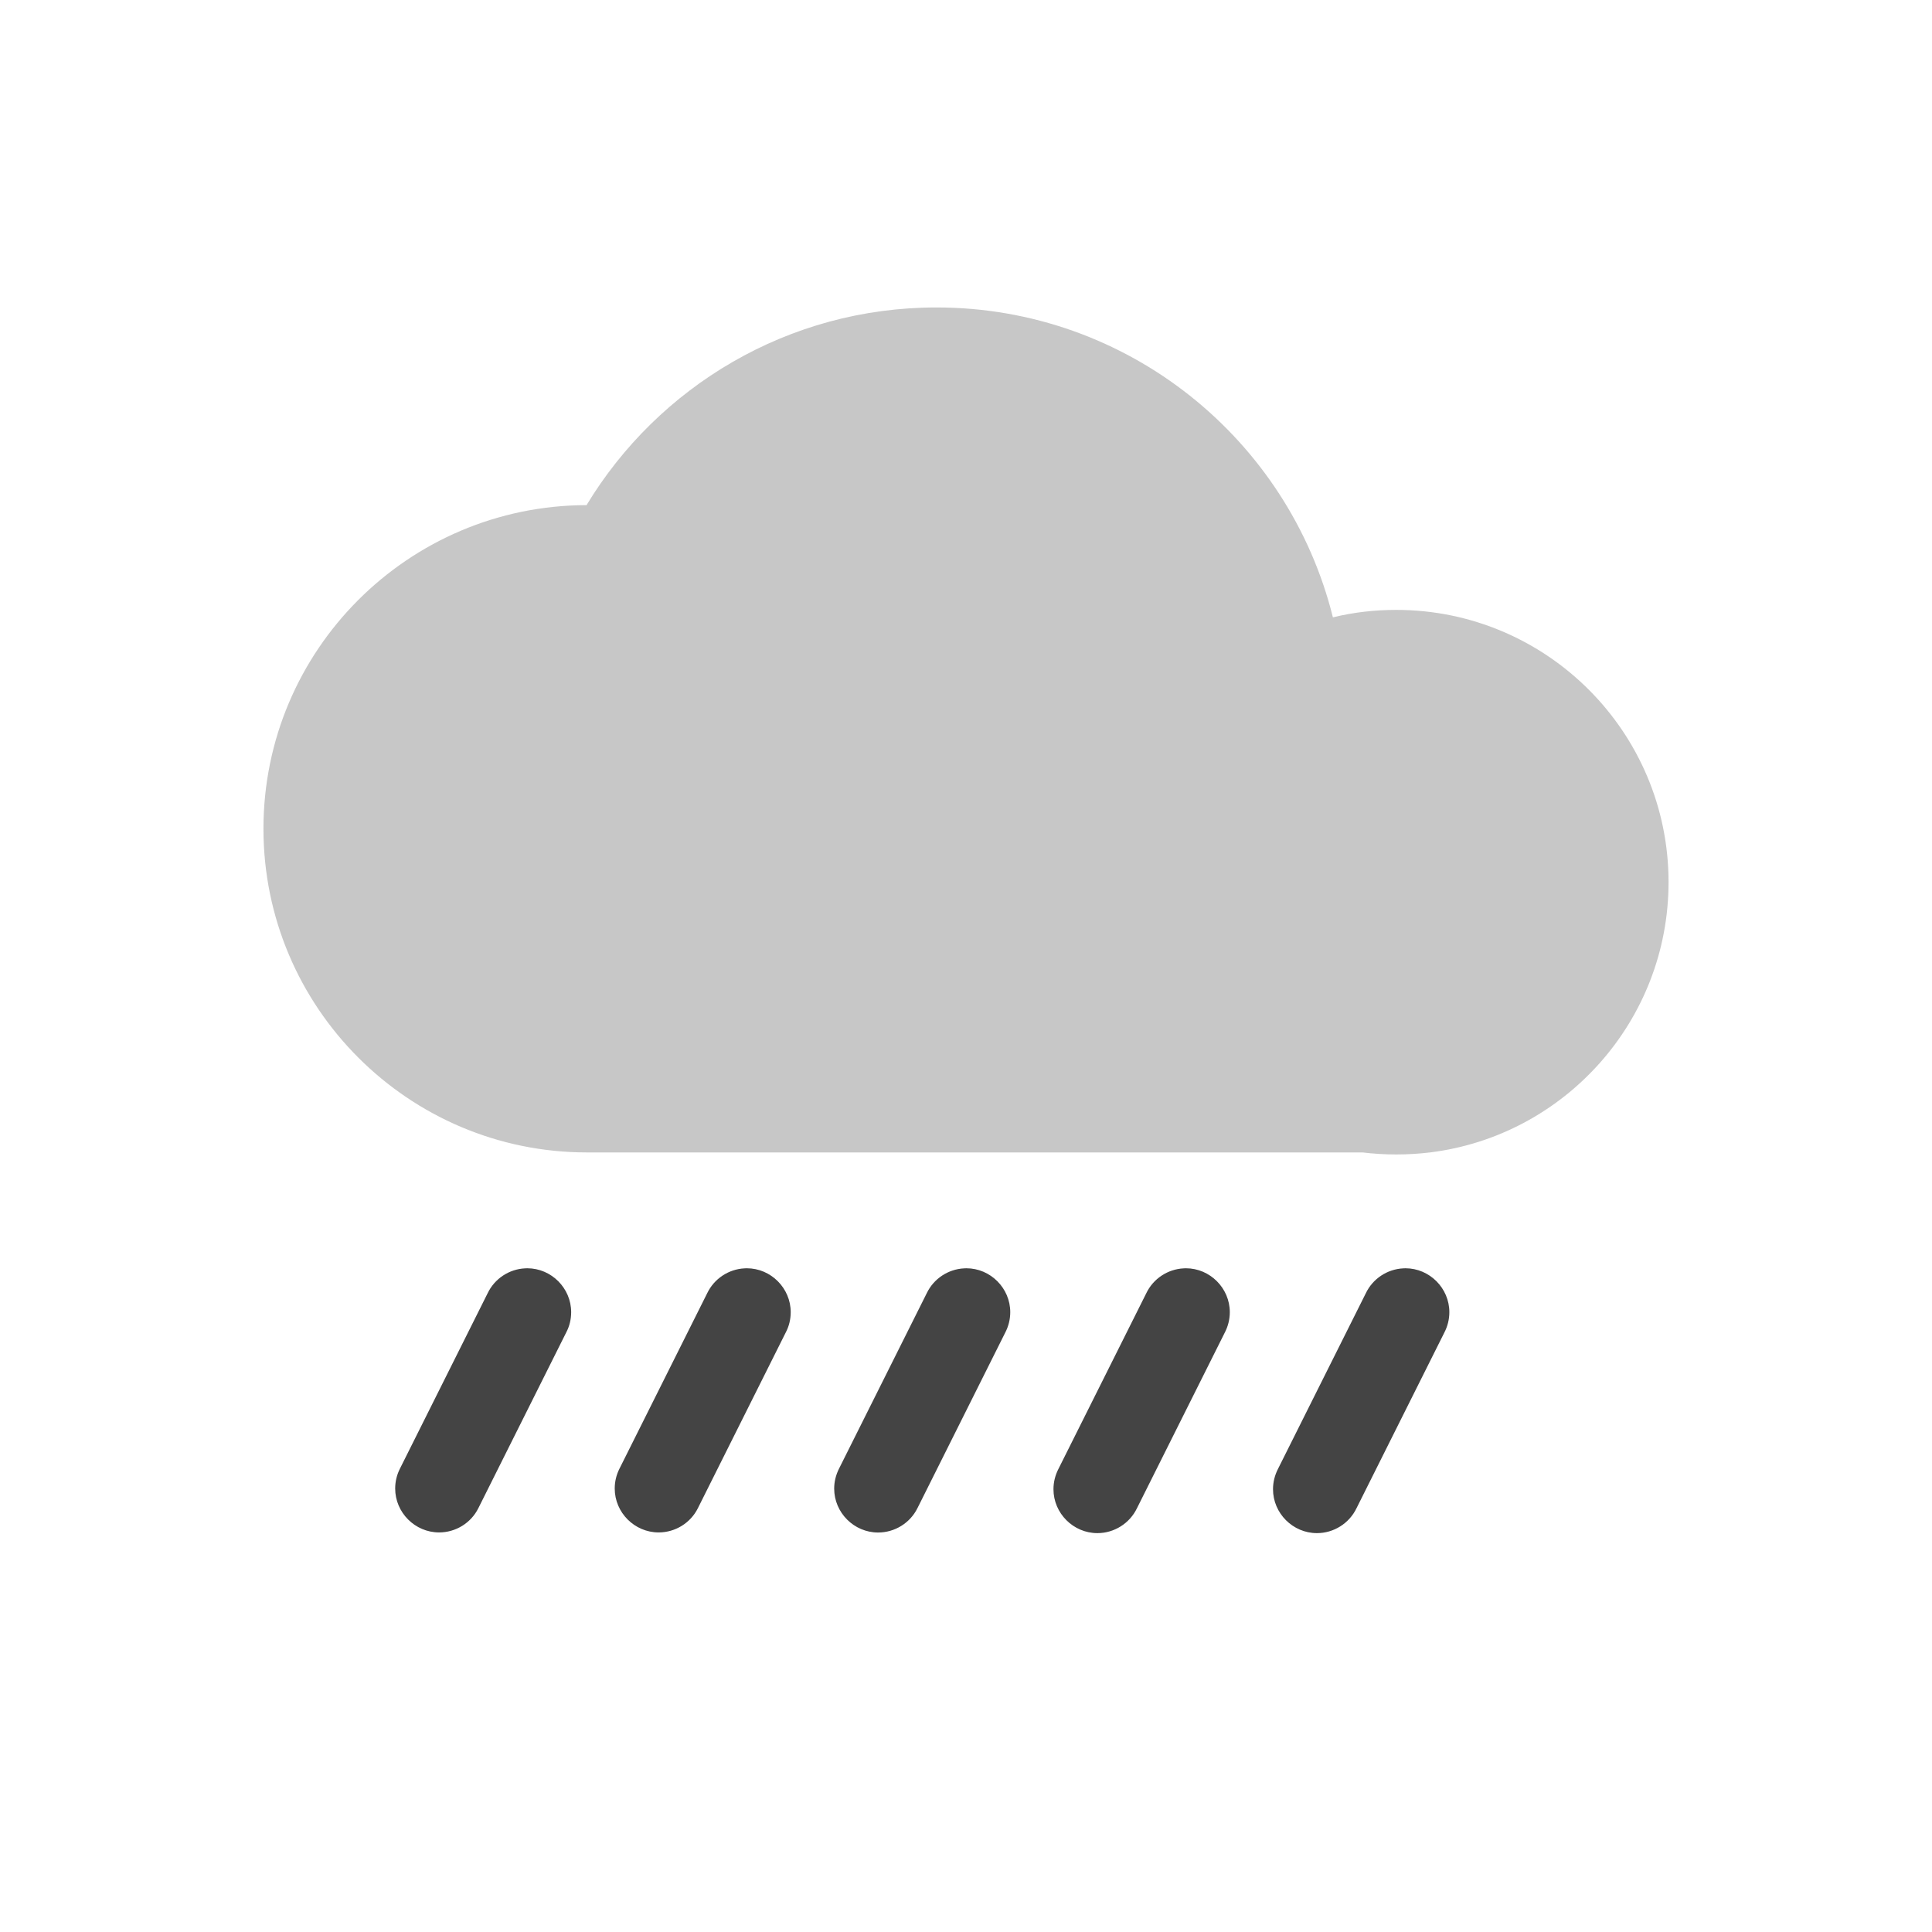
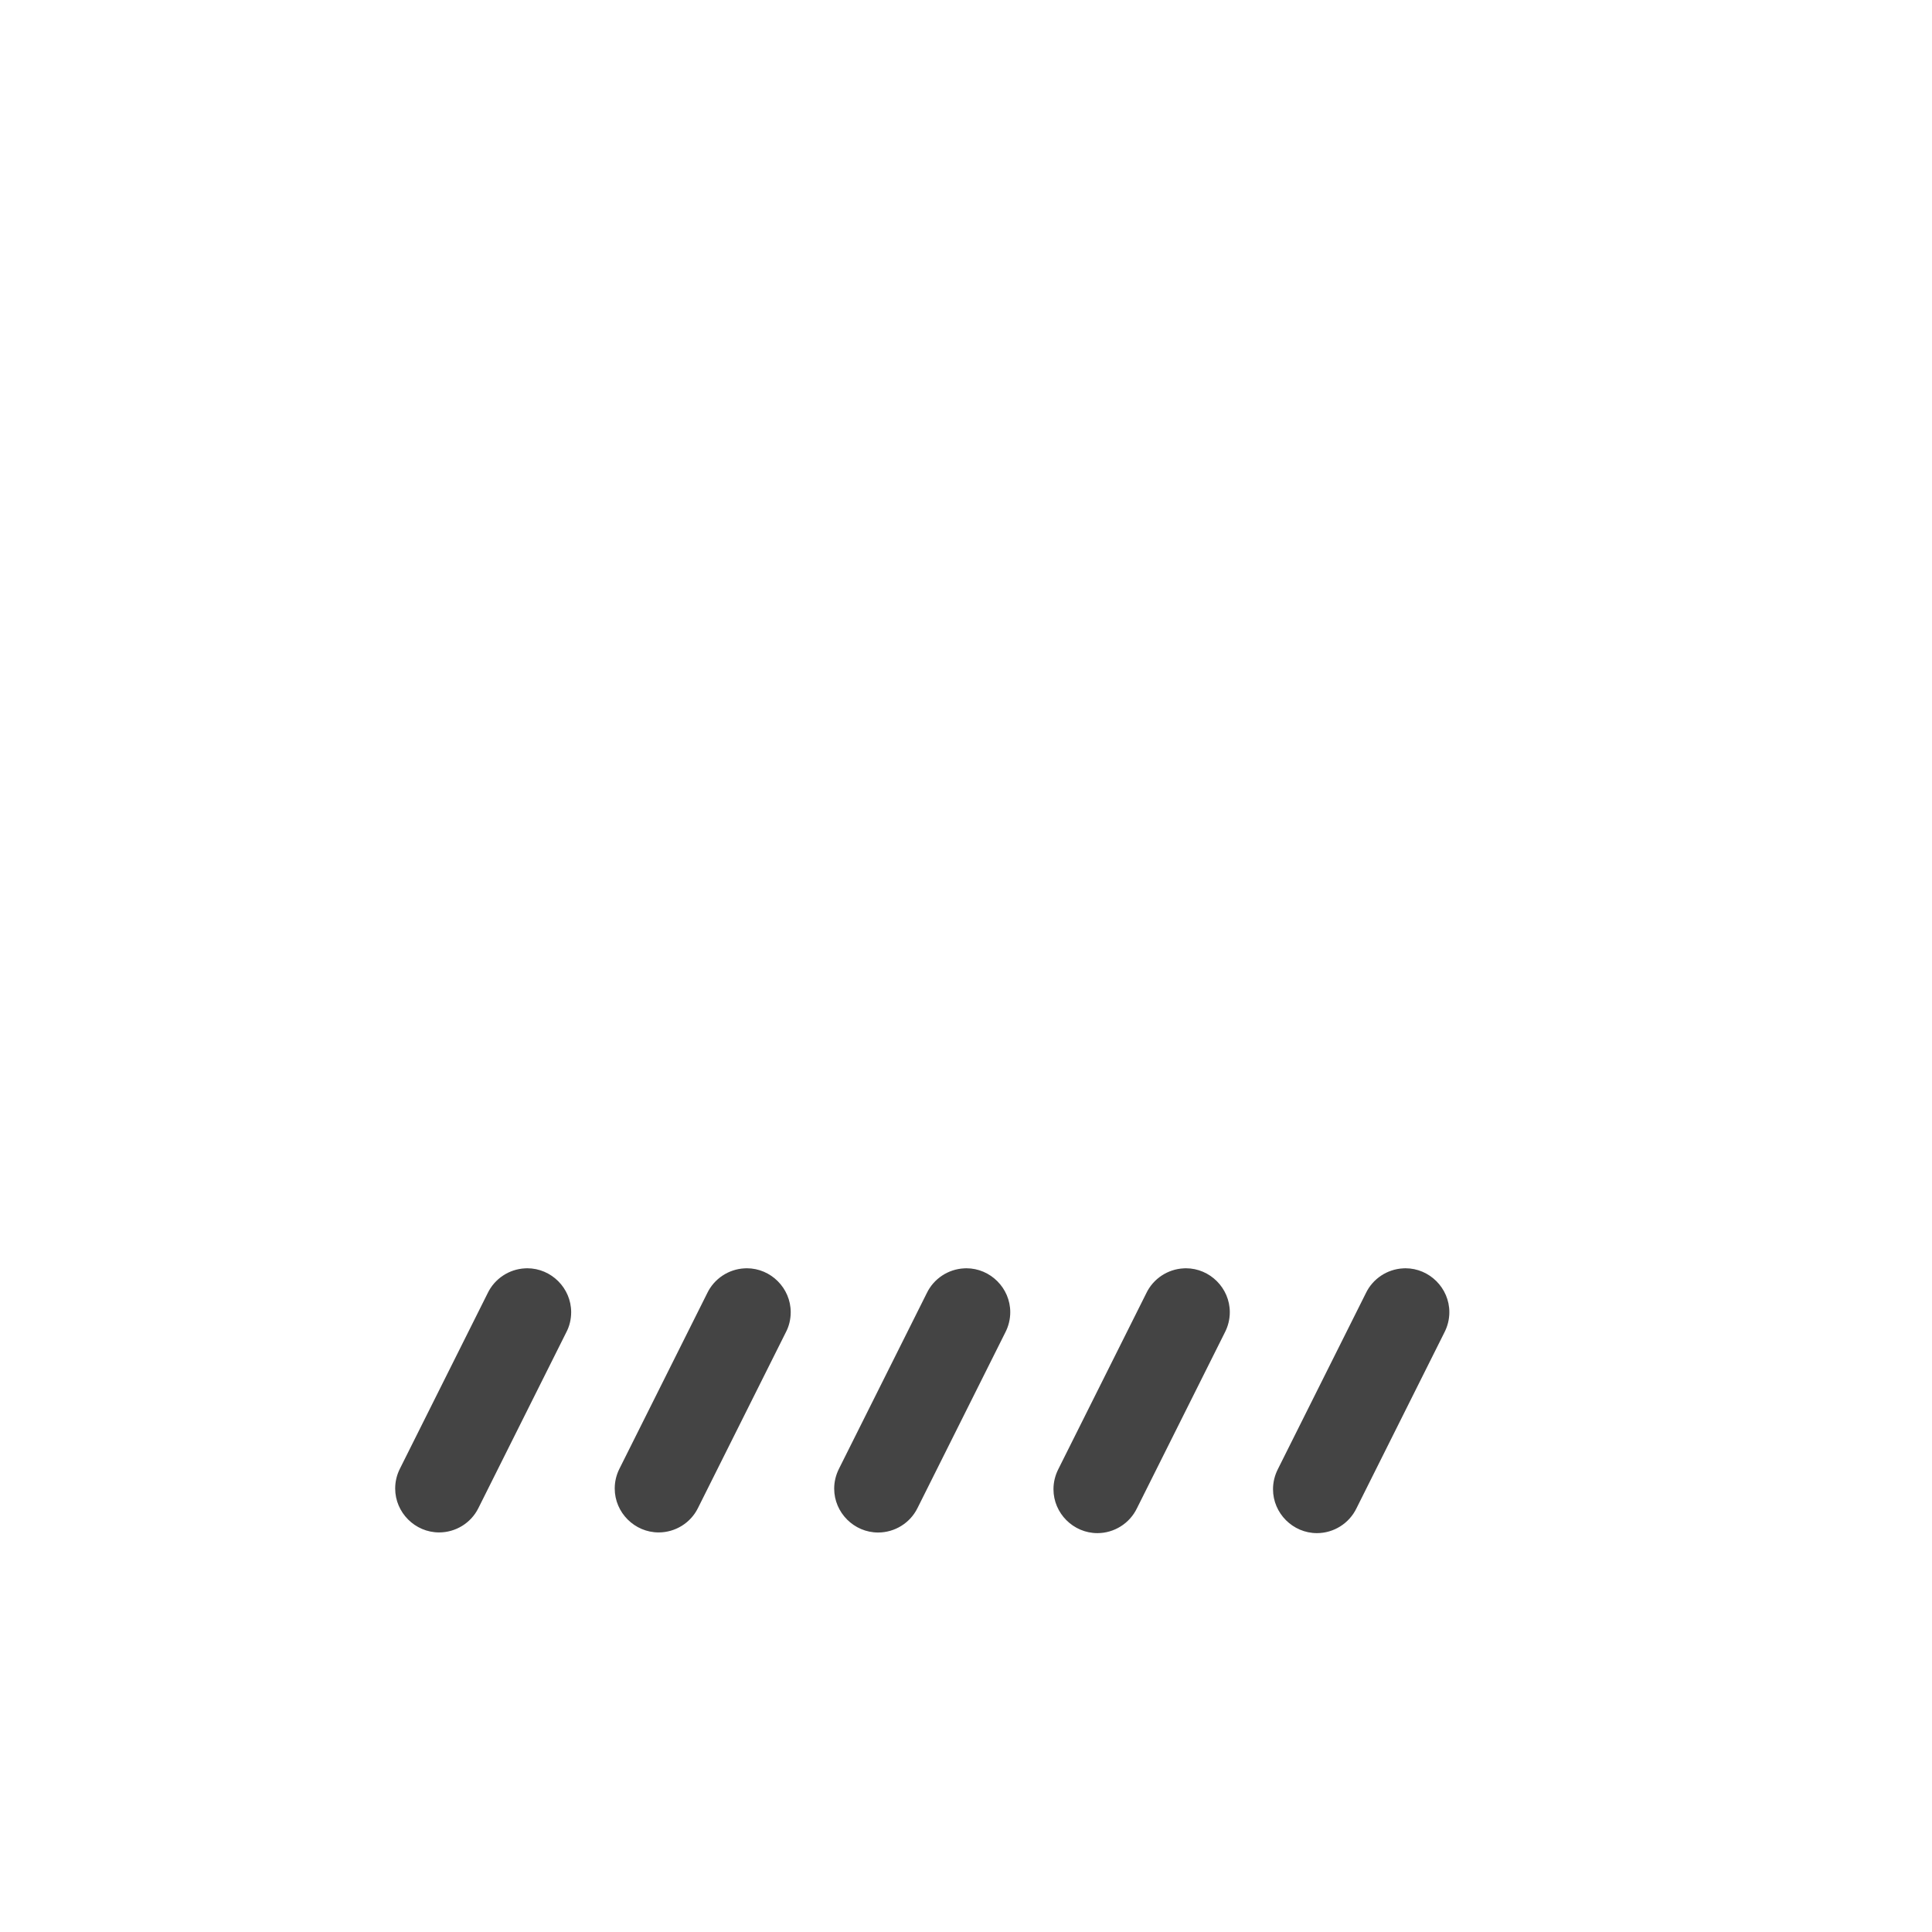
<svg xmlns="http://www.w3.org/2000/svg" width="100%" height="100%" viewBox="-3 -3 22 22">
  <defs>
    <style id="current-color-scheme" type="text/css">
   .ColorScheme-Text { color:#444444; } .ColorScheme-Highlight { color:#4285f4; } .ColorScheme-NeutralText { color:#ff9800; } .ColorScheme-PositiveText { color:#4caf50; } .ColorScheme-NegativeText { color:#f44336; }
  </style>
  </defs>
  <path style="fill:currentColor" class="ColorScheme-Text" d="m10.479 11.443.025-.001c.274 0 .5.226.5.5 0 .081-.02.161-.057.232l-1 2c-.083.173-.259.284-.451.284-.274 0-.5-.226-.5-.5 0-.081.02-.16.057-.232l1-2c.079-.165.243-.274.426-.283zm2.5 0 .025-.001c.274 0 .5.226.5.5 0 .081-.02.161-.057.232l-1 2c-.083.173-.259.284-.451.284-.274 0-.5-.226-.5-.5 0-.081.02-.16.057-.232l1-2c.079-.165.243-.274.426-.283zm-5 0 .025-.001c.274 0 .5.226.5.5 0 .081-.02.161-.057.232l-1 2c-.084.169-.258.277-.448.277-.274 0-.5-.226-.5-.5 0-.078.019-.155.054-.225l1-2c.079-.165.243-.274.426-.283zm-2.501 0c-.182.009-.346.118-.425.283l-1 2c-.035.07-.053.146-.053.224 0 .274.226.5.5.5.189 0 .363-.107.447-.276l1-2c.038-.071.057-.151.057-.232 0-.274-.226-.5-.5-.5-.008 0-.017.001-.026.001zm-2.5 0c-.182.009-.346.118-.425.283l-1 2c-.035.07-.053.146-.053.224 0 .274.226.5.5.5.189 0 .363-.107.447-.276l1-2c.038-.071.057-.151.057-.232 0-.274-.226-.5-.5-.5-.008 0-.017.001-.026.001z" />
-   <path style="opacity:0.3;fill:currentColor" class="ColorScheme-Text" d="m3.679 2.752c.816-1.348 2.294-2.251 3.985-2.251 2.179 0 4.011 1.503 4.514 3.529.231-.057.473-.085.721-.085 1.712 0 3.101 1.389 3.101 3.1 0 1.581-1.186 2.889-2.716 3.078h-.001c-.125.015-.253.023-.384.023s-.259-.008-.384-.023h-8.83c-2.034 0-3.685-1.652-3.685-3.686 0-2.032 1.648-3.681 3.679-3.685z" />
</svg>